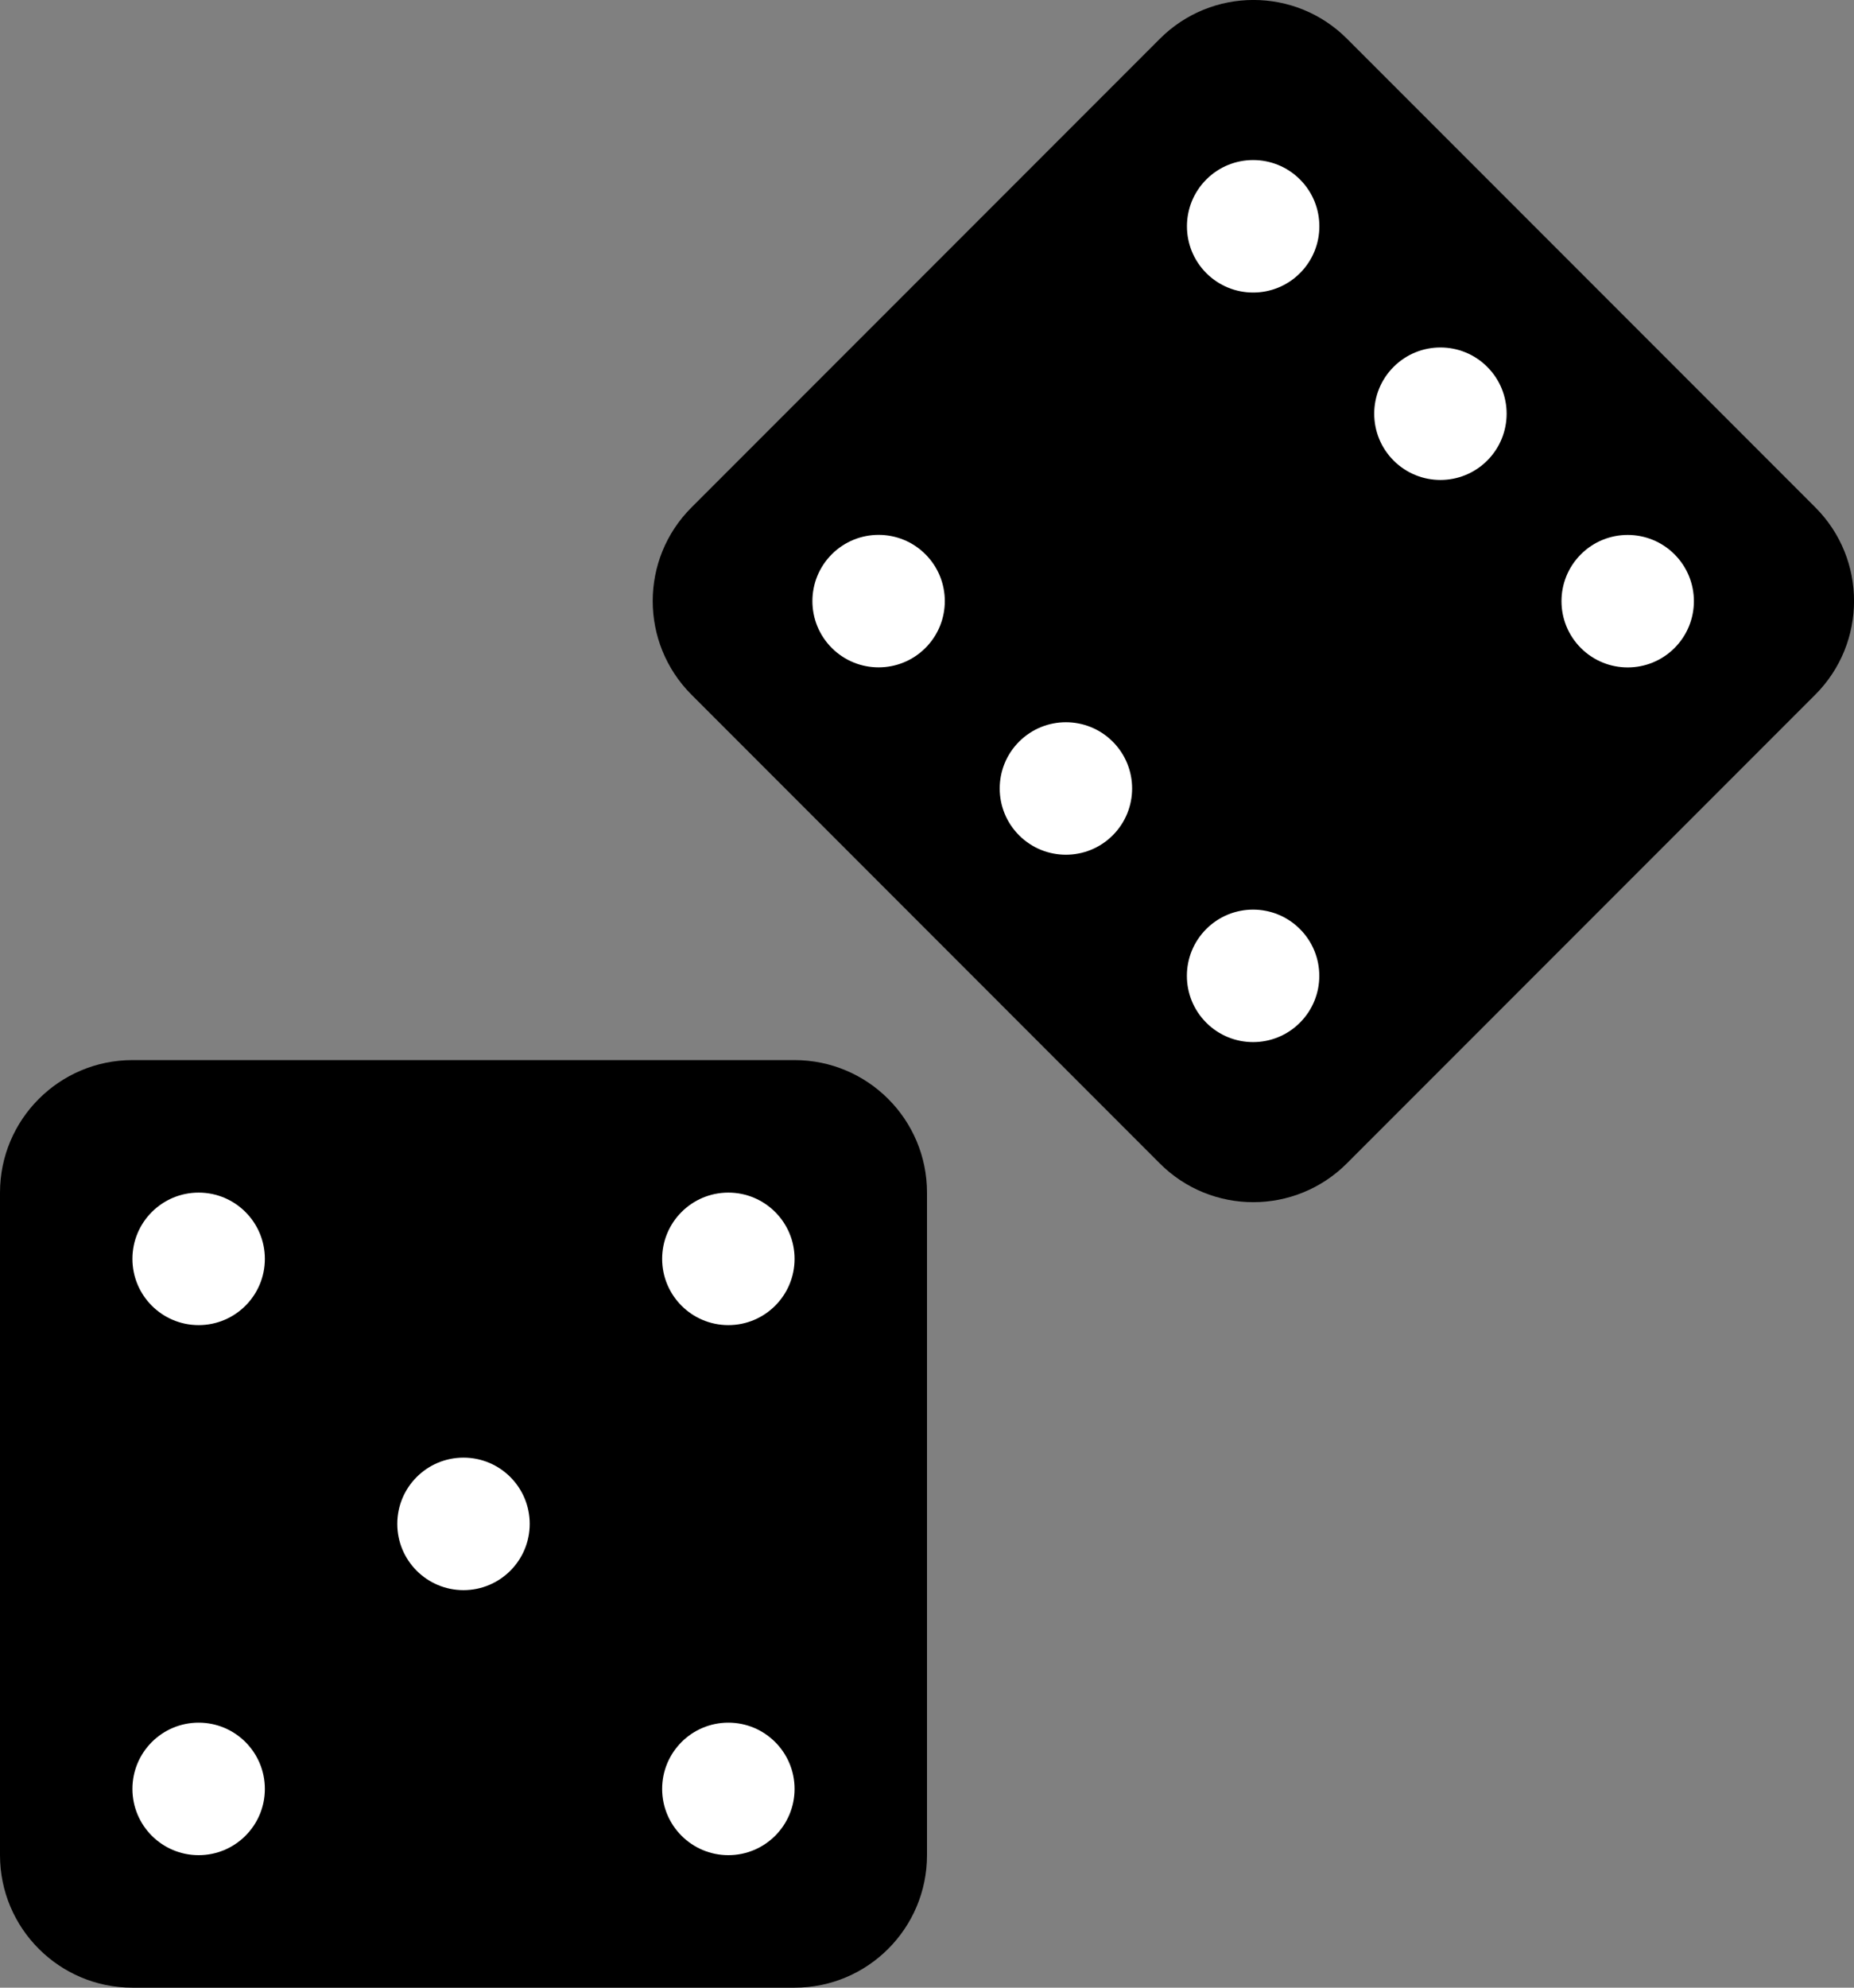
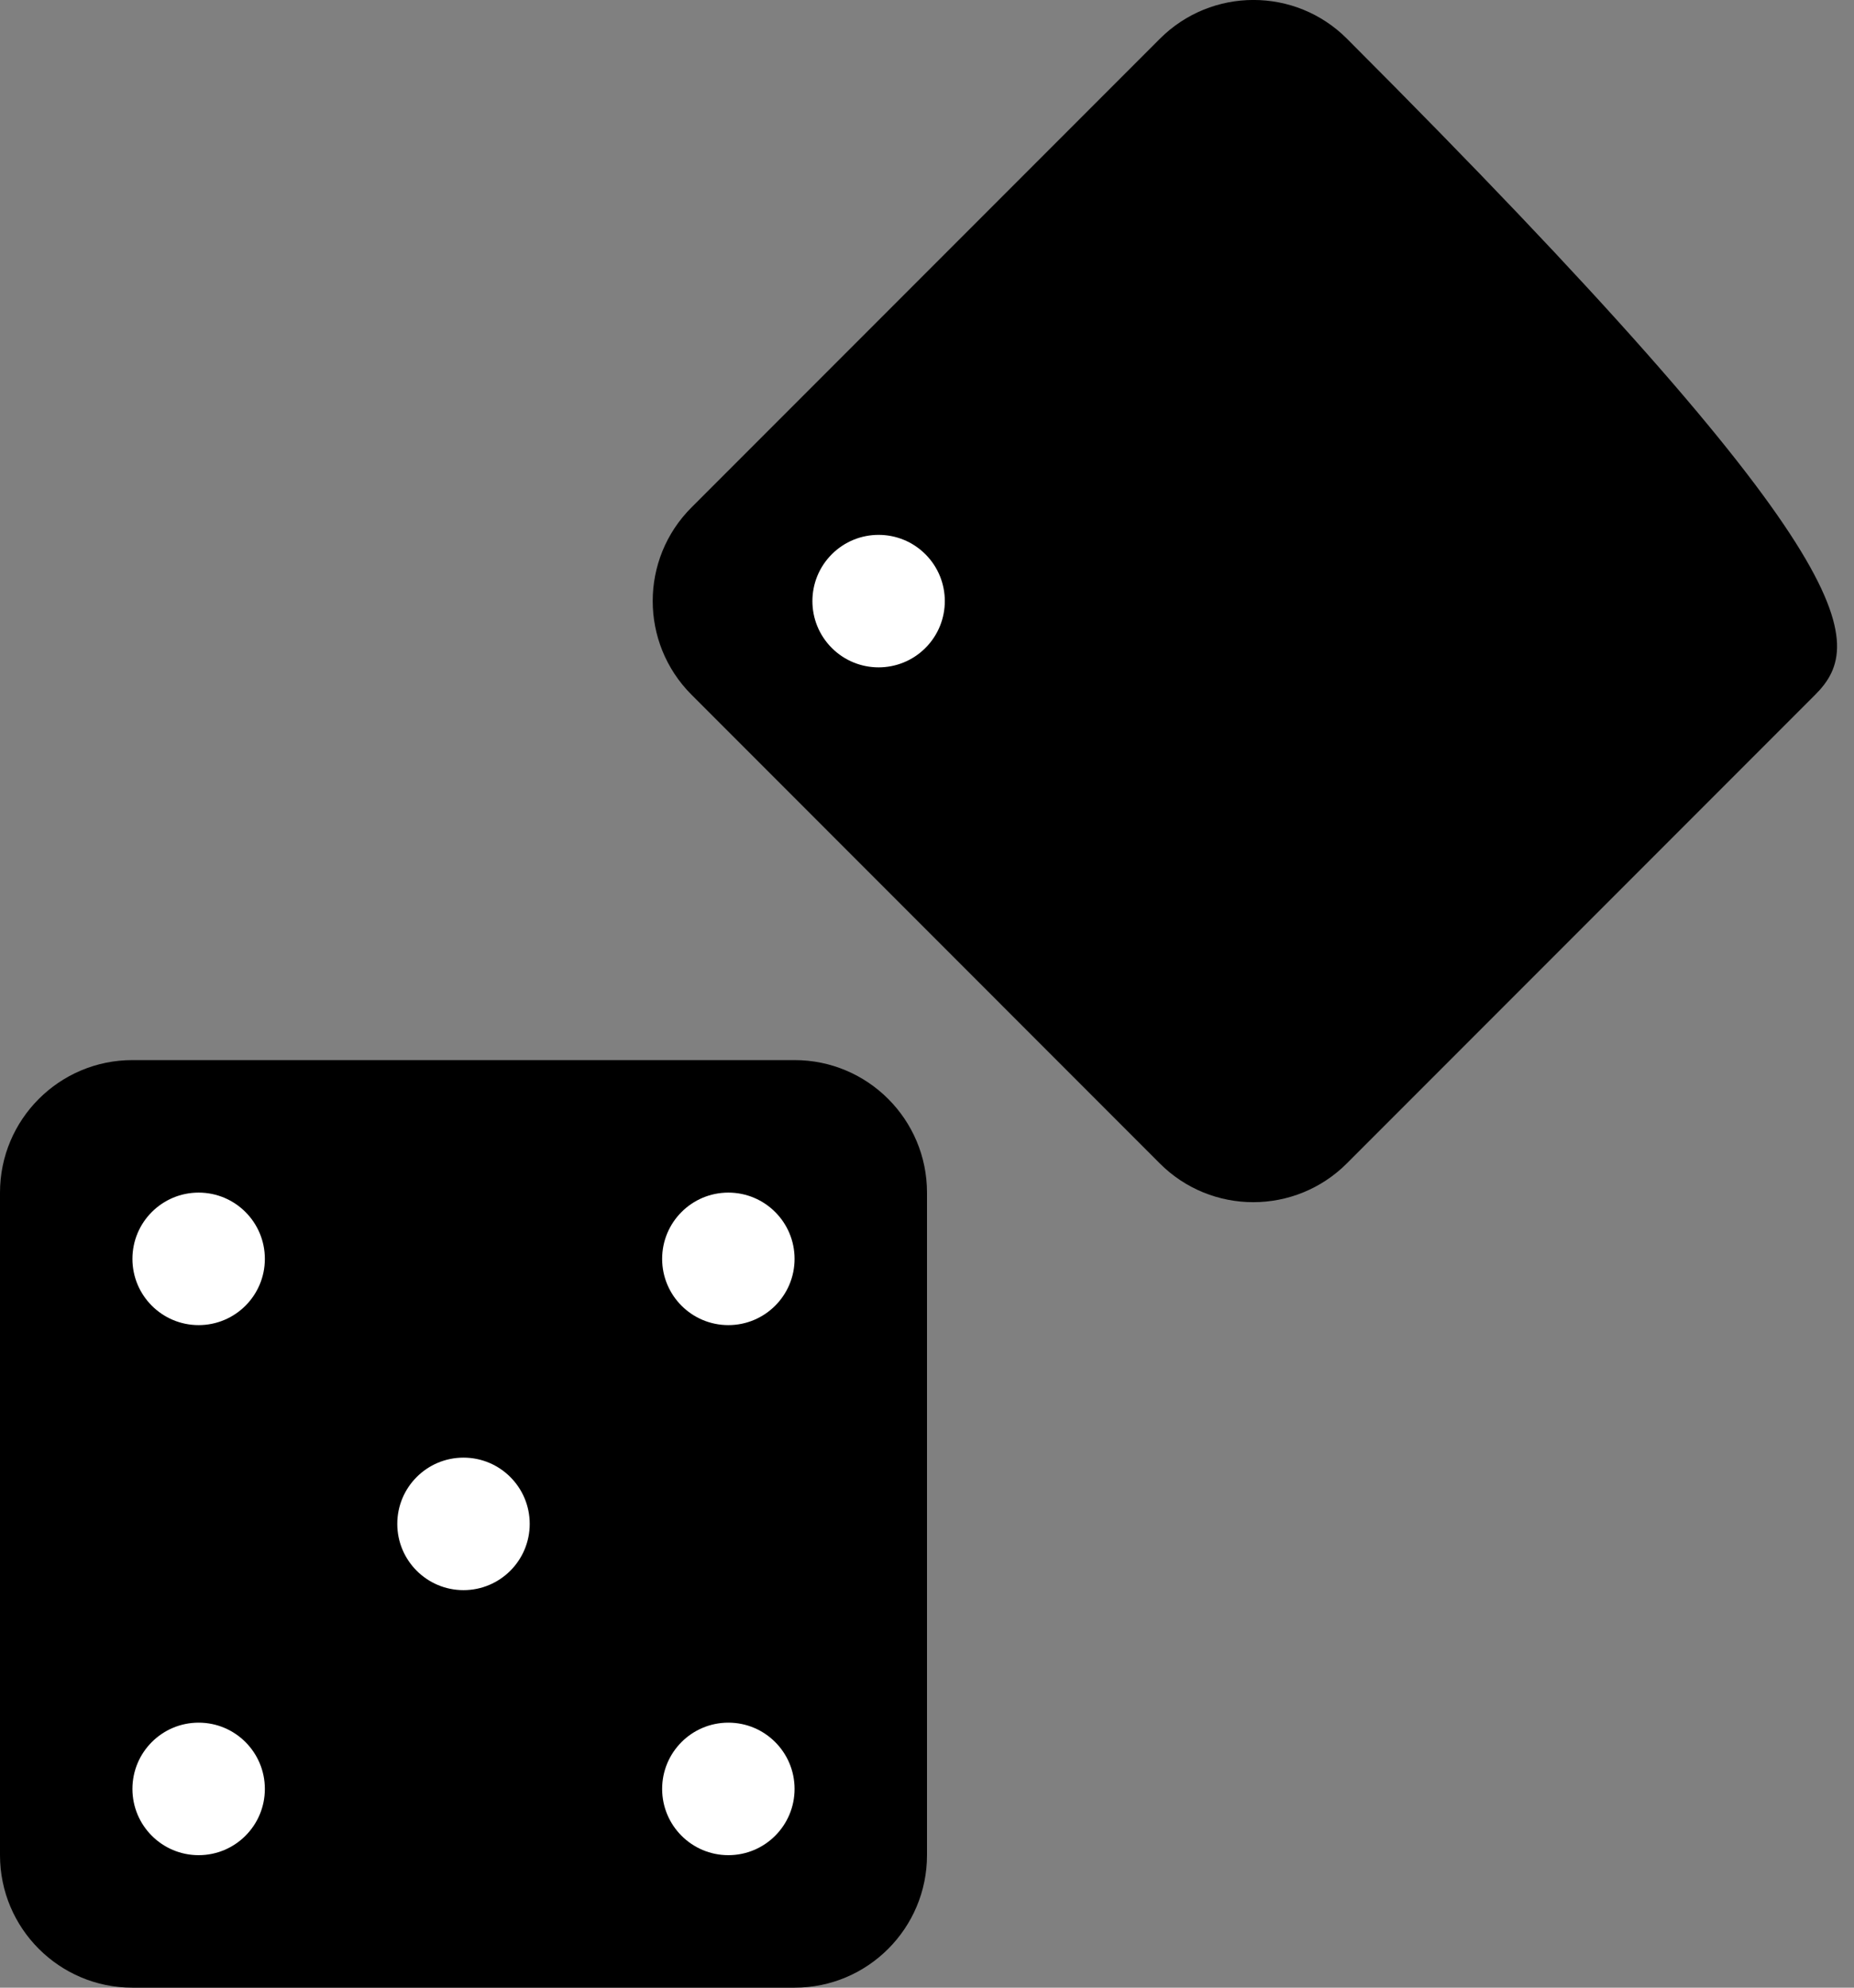
<svg xmlns="http://www.w3.org/2000/svg" version="1.1" id="Layer_1" x="0px" y="0px" width="14px" height="15px" viewBox="0 0 14 15" style="enable-background:new 0 0 14 15;" xml:space="preserve">
  <rect x="0" y="0" width="14" height="15" fill="#808080" stroke="none" />
  <style type="text/css">
	.st0{fill:#FFFFFF;}
</style>
  <path d="M6,15H1c-0.552,0-1-0.448-1-1V9c0-0.552,0.448-1,1-1h5c0.552,0,1,0.448,1,1v5C7,14.552,6.552,15,6,15z" />
  <circle class="st0" cx="1.5" cy="9.5" r="0.5" />
  <circle class="st0" cx="5.5" cy="9.5" r="0.5" />
  <circle class="st0" cx="3.5" cy="11.5" r="0.5" />
  <circle class="st0" cx="1.5" cy="13.5" r="0.5" />
  <circle class="st0" cx="5.5" cy="13.5" r="0.5" />
-   <path d="M13.707,5.243l-3.536,3.536c-0.391,0.391-1.024,0.391-1.414,0L5.222,5.243c-0.391-0.391-0.391-1.024,0-1.414l3.536-3.536  c0.391-0.391,1.024-0.391,1.414,0l3.536,3.536C14.098,4.219,14.098,4.852,13.707,5.243z" />
+   <path d="M13.707,5.243l-3.536,3.536c-0.391,0.391-1.024,0.391-1.414,0L5.222,5.243c-0.391-0.391-0.391-1.024,0-1.414l3.536-3.536  c0.391-0.391,1.024-0.391,1.414,0C14.098,4.219,14.098,4.852,13.707,5.243z" />
  <ellipse transform="matrix(0.707 -0.707 0.707 0.707 -1.264 6.021)" class="st0" cx="6.636" cy="4.536" rx="0.5" ry="0.5" />
-   <ellipse transform="matrix(0.707 -0.707 0.707 0.707 1.565 7.192)" class="st0" cx="9.464" cy="1.707" rx="0.5" ry="0.5" />
-   <ellipse transform="matrix(0.707 -0.707 0.707 0.707 -1.849 7.435)" class="st0" cx="8.05" cy="5.95" rx="0.5" ry="0.5" />
-   <ellipse transform="matrix(0.707 -0.707 0.707 0.707 0.979 8.607)" class="st0" cx="10.879" cy="3.121" rx="0.5" ry="0.5" />
-   <ellipse transform="matrix(0.707 -0.707 0.707 0.707 -2.435 8.849)" class="st0" cx="9.464" cy="7.364" rx="0.5" ry="0.5" />
-   <ellipse transform="matrix(0.707 -0.707 0.707 0.707 0.393 10.021)" class="st0" cx="12.293" cy="4.536" rx="0.5" ry="0.5" />
</svg>